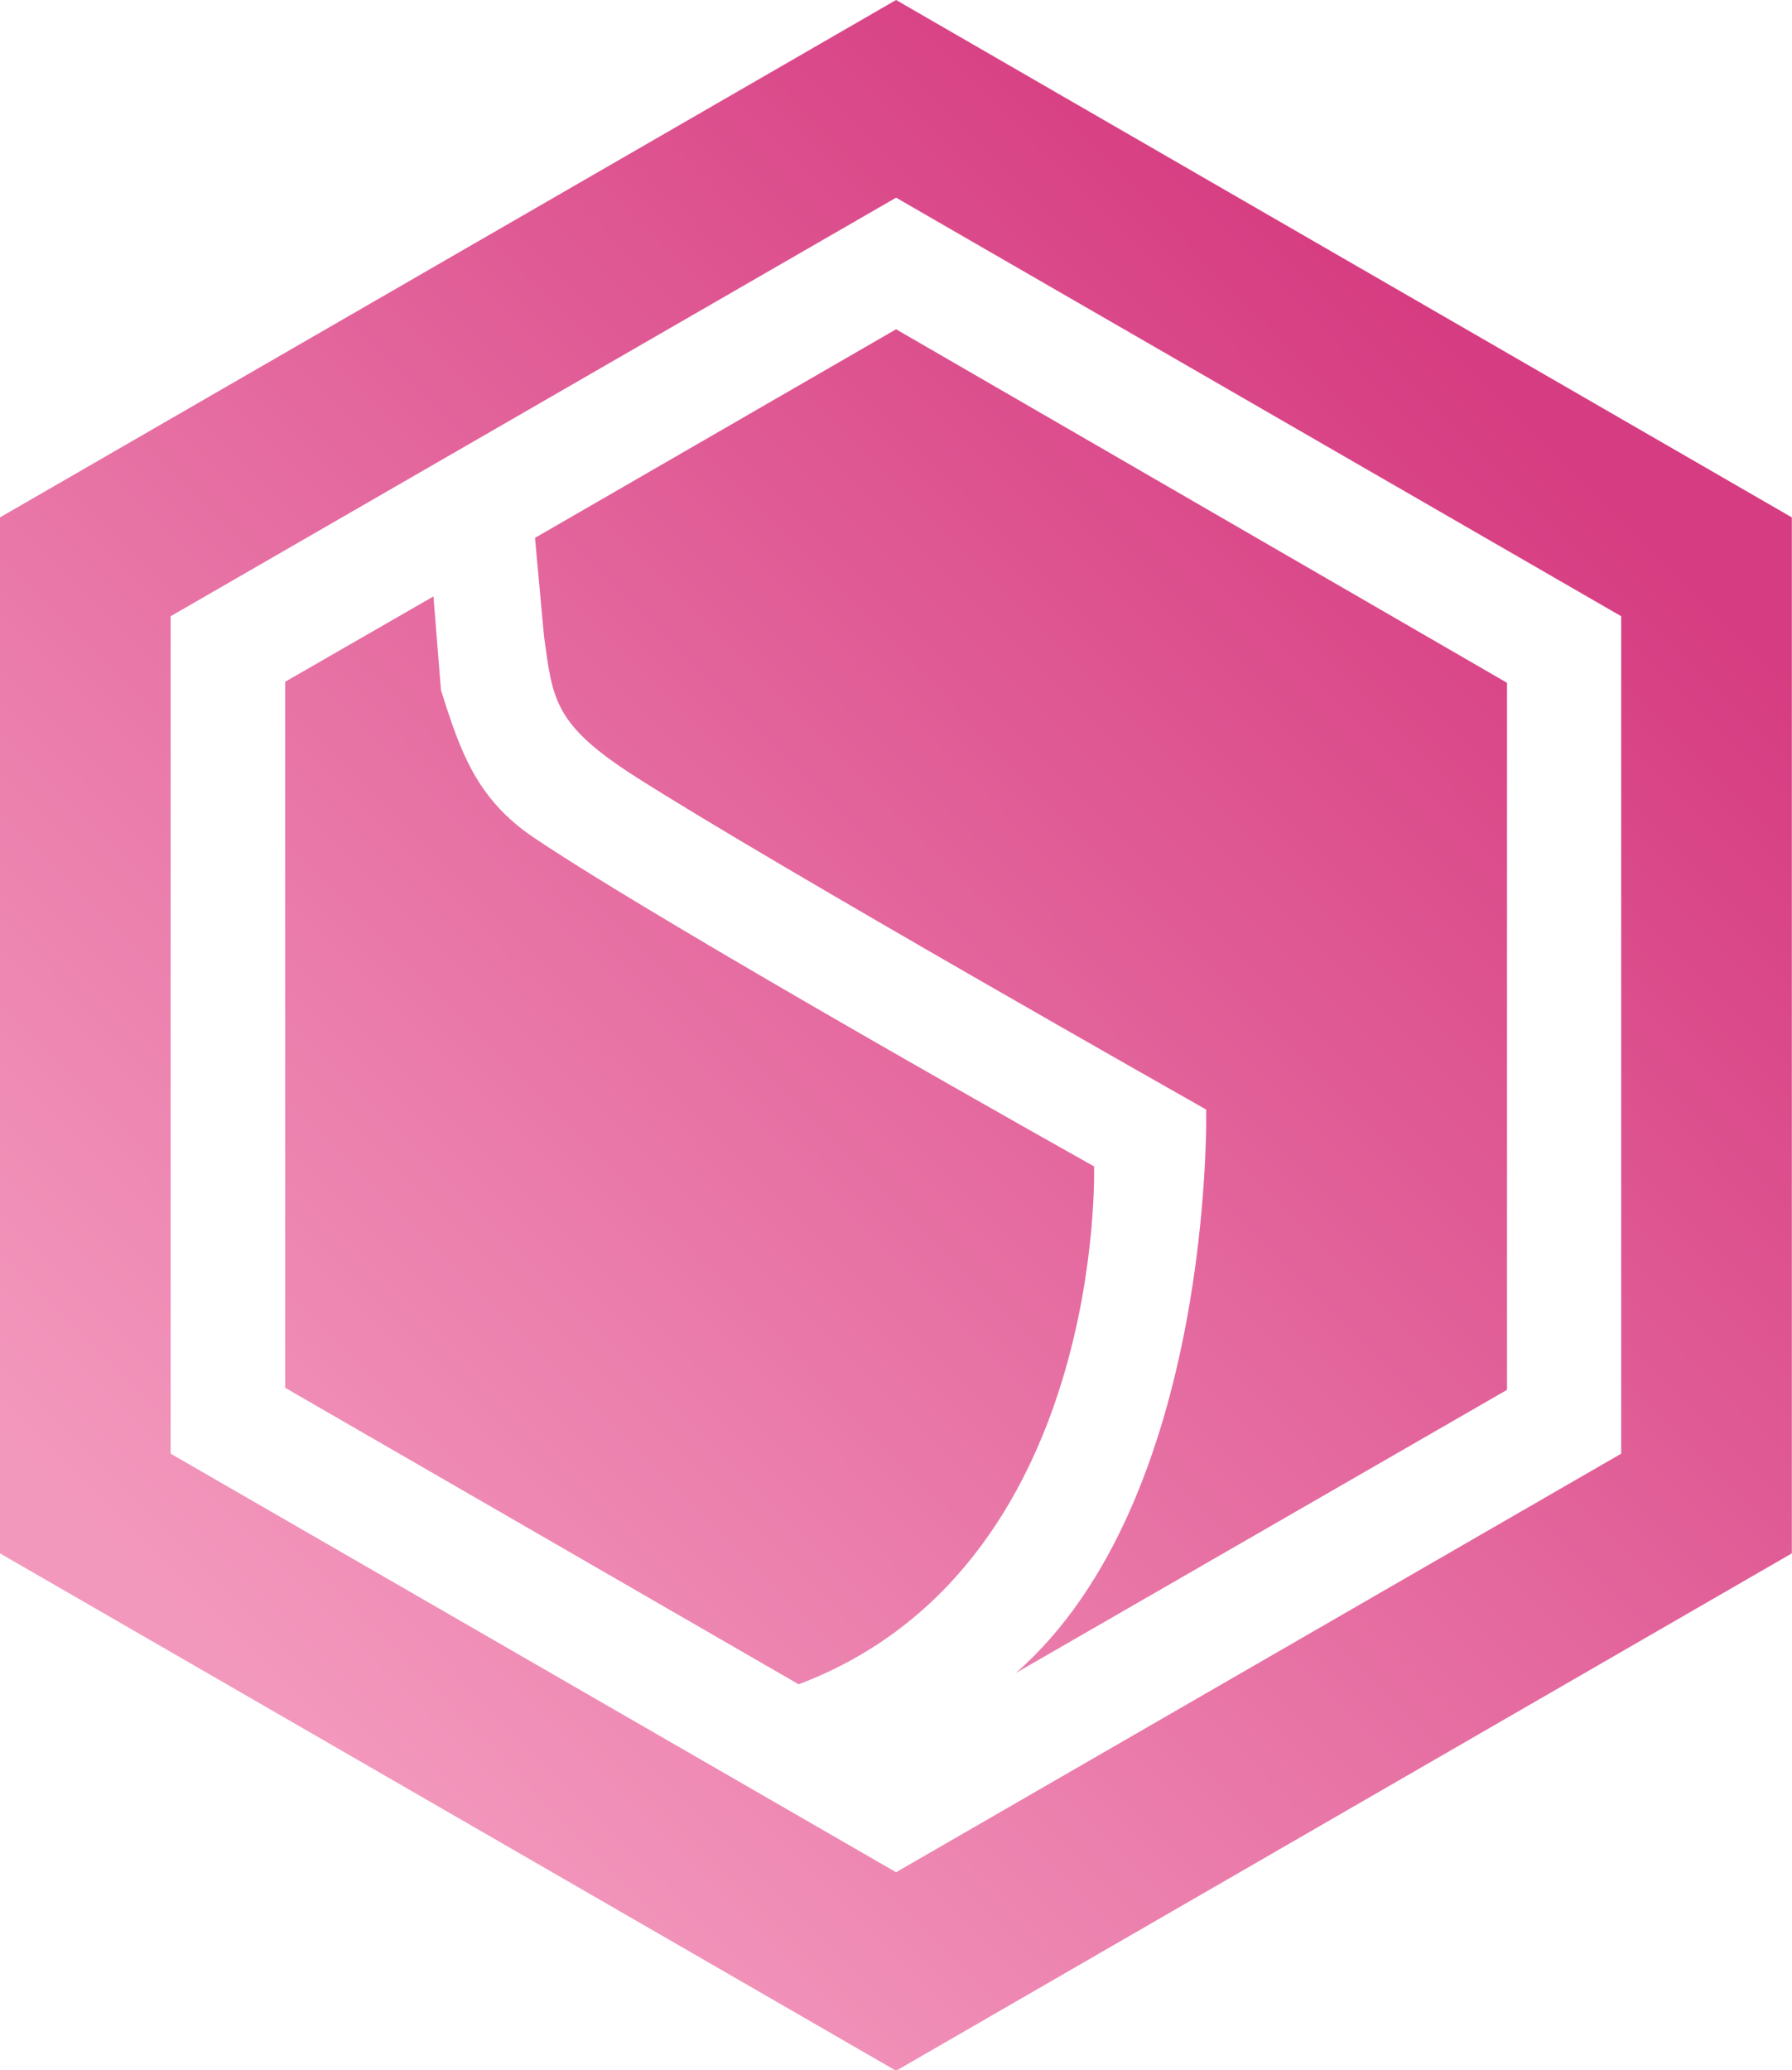
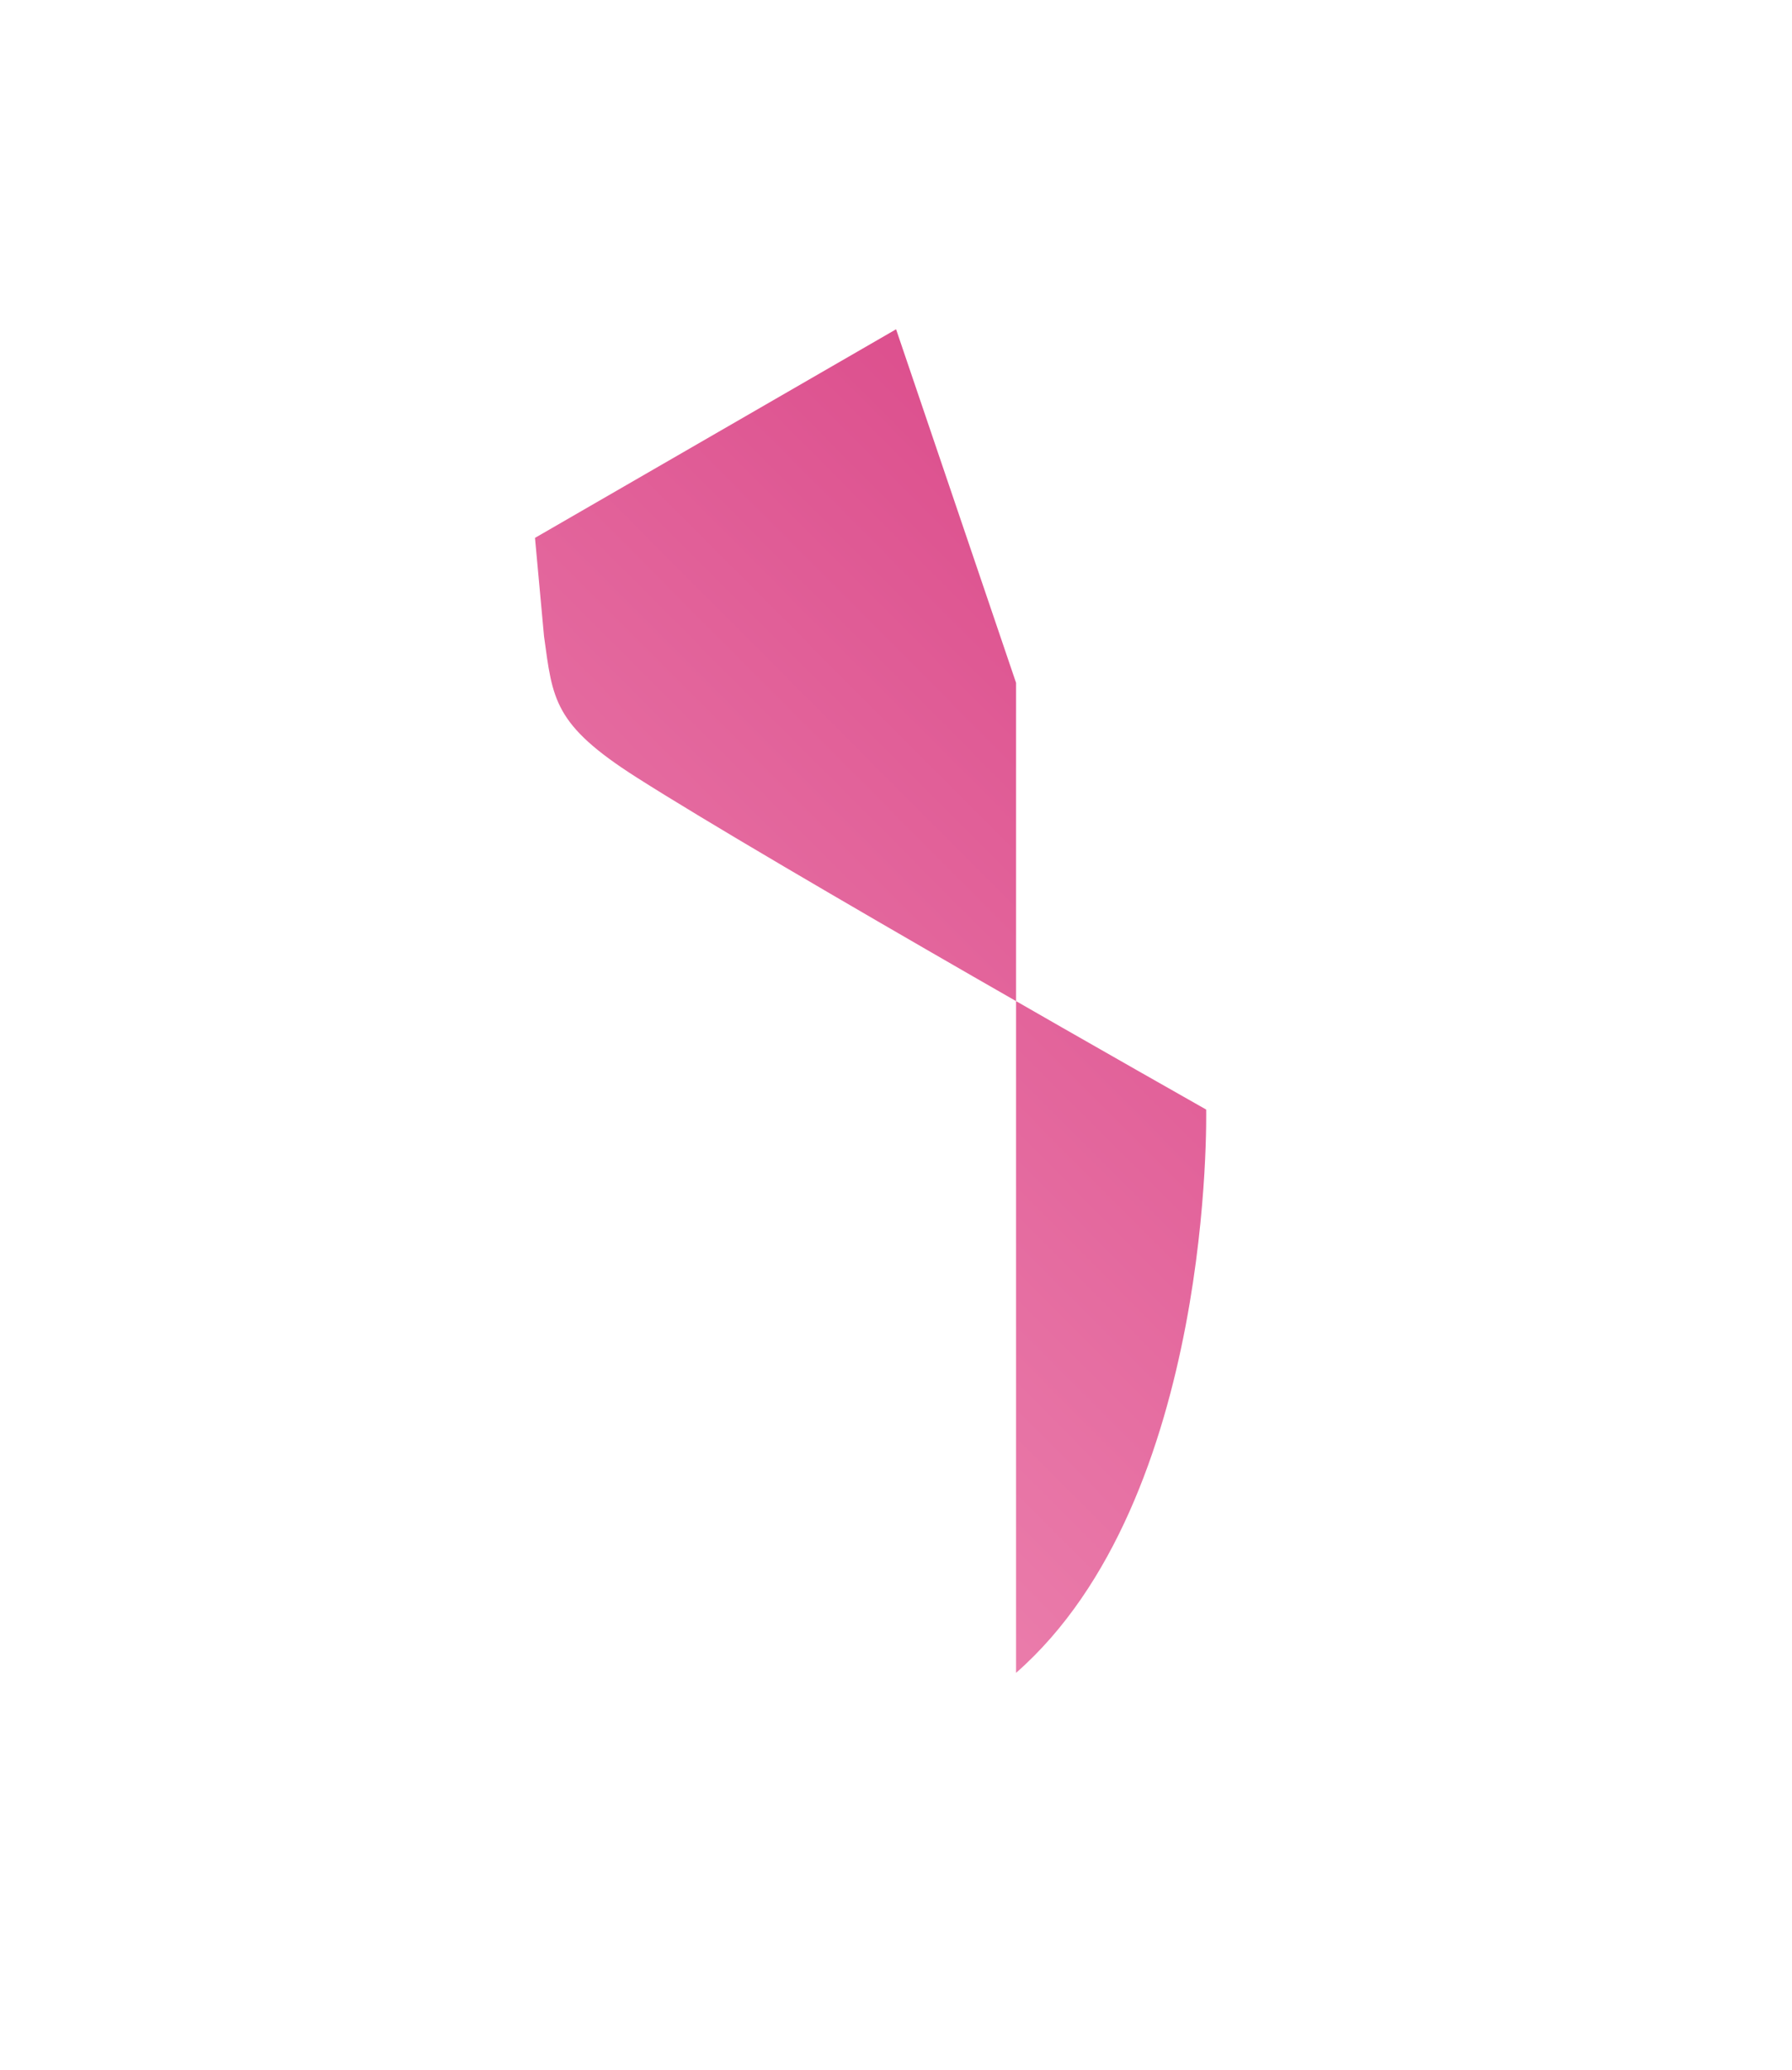
<svg xmlns="http://www.w3.org/2000/svg" xmlns:xlink="http://www.w3.org/1999/xlink" id="Camada_1" data-name="Camada 1" viewBox="0 0 105.01 121.26">
  <defs>
    <style>.cls-1{fill:url(#Gradiente_sem_nome_20);}.cls-2{fill:url(#Gradiente_sem_nome_20-2);}.cls-3{fill:url(#Gradiente_sem_nome_20-3);}</style>
    <linearGradient id="Gradiente_sem_nome_20" x1="7.63" y1="94.83" x2="84.31" y2="18.41" gradientUnits="userSpaceOnUse">
      <stop offset="0.02" stop-color="#f398bd" />
      <stop offset="1" stop-color="#d63c81" />
    </linearGradient>
    <linearGradient id="Gradiente_sem_nome_20-2" x1="14.43" y1="101.65" x2="91.1" y2="25.23" xlink:href="#Gradiente_sem_nome_20" />
    <linearGradient id="Gradiente_sem_nome_20-3" x1="12.89" y1="100.11" x2="89.57" y2="23.7" xlink:href="#Gradiente_sem_nome_20" />
  </defs>
  <title>BreastCare Icon</title>
-   <path class="cls-1" d="M64.11,68.33s-25-14-32.83-19.26c-3.35-2.27-4.29-5-5.44-8.64l-.44-5.49-8.69,5V81.3L46.8,98.67C64.84,91.85,64.11,68.33,64.11,68.33Z" />
-   <path class="cls-2" d="M31.35,31.51l.53,5.77c.51,3.7.55,5.16,5.42,8.26C45.48,50.75,70.68,65,70.68,65s.5,22.8-11.14,33l-.73.42,29.5-17V40L52.51,19.29Z" />
-   <path class="cls-3" d="M52.51,0,0,30.31V91l52.51,30.31L105,91V30.31ZM95,85.16,52.51,109.68,10,85.16V36.1L52.51,11.58,95,36.1Z" />
+   <path class="cls-2" d="M31.35,31.51l.53,5.77c.51,3.7.55,5.16,5.42,8.26C45.48,50.75,70.68,65,70.68,65s.5,22.8-11.14,33V40L52.51,19.29Z" />
</svg>